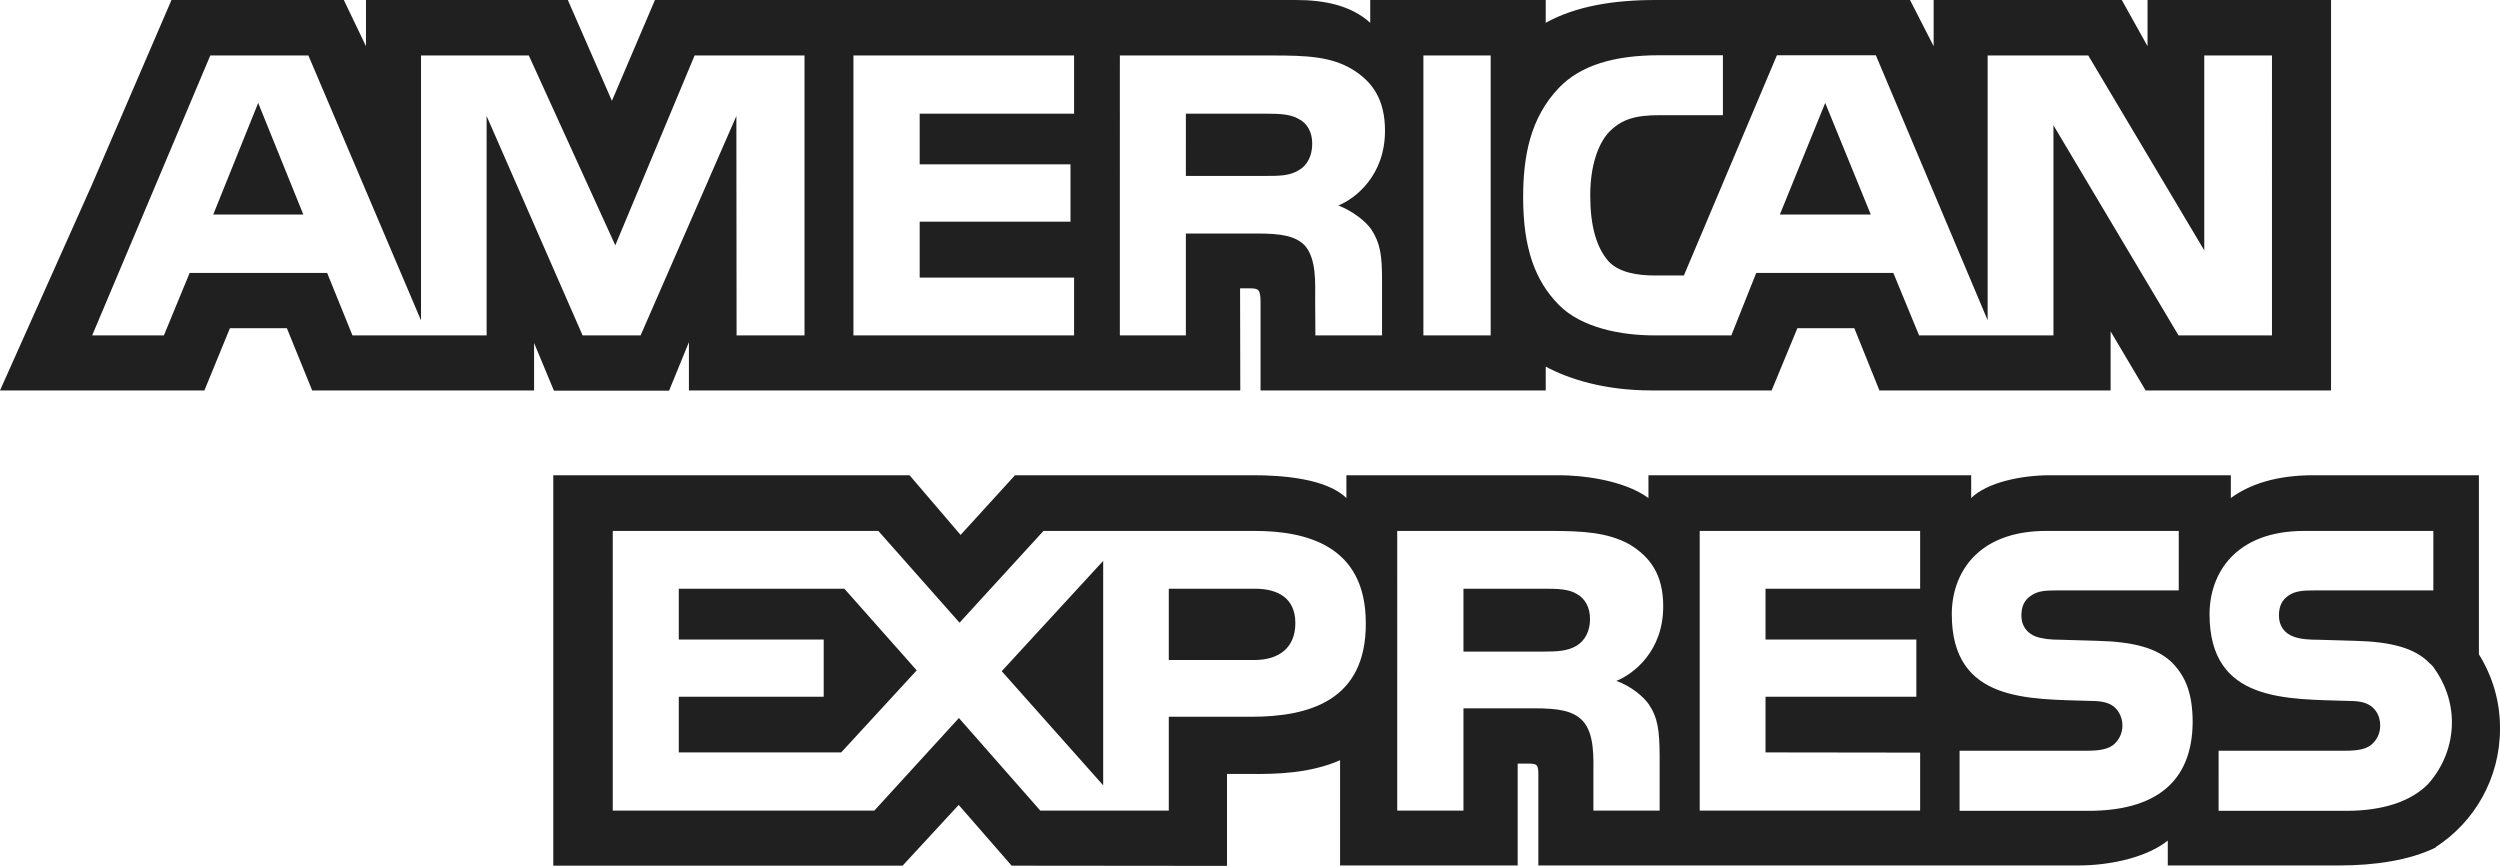
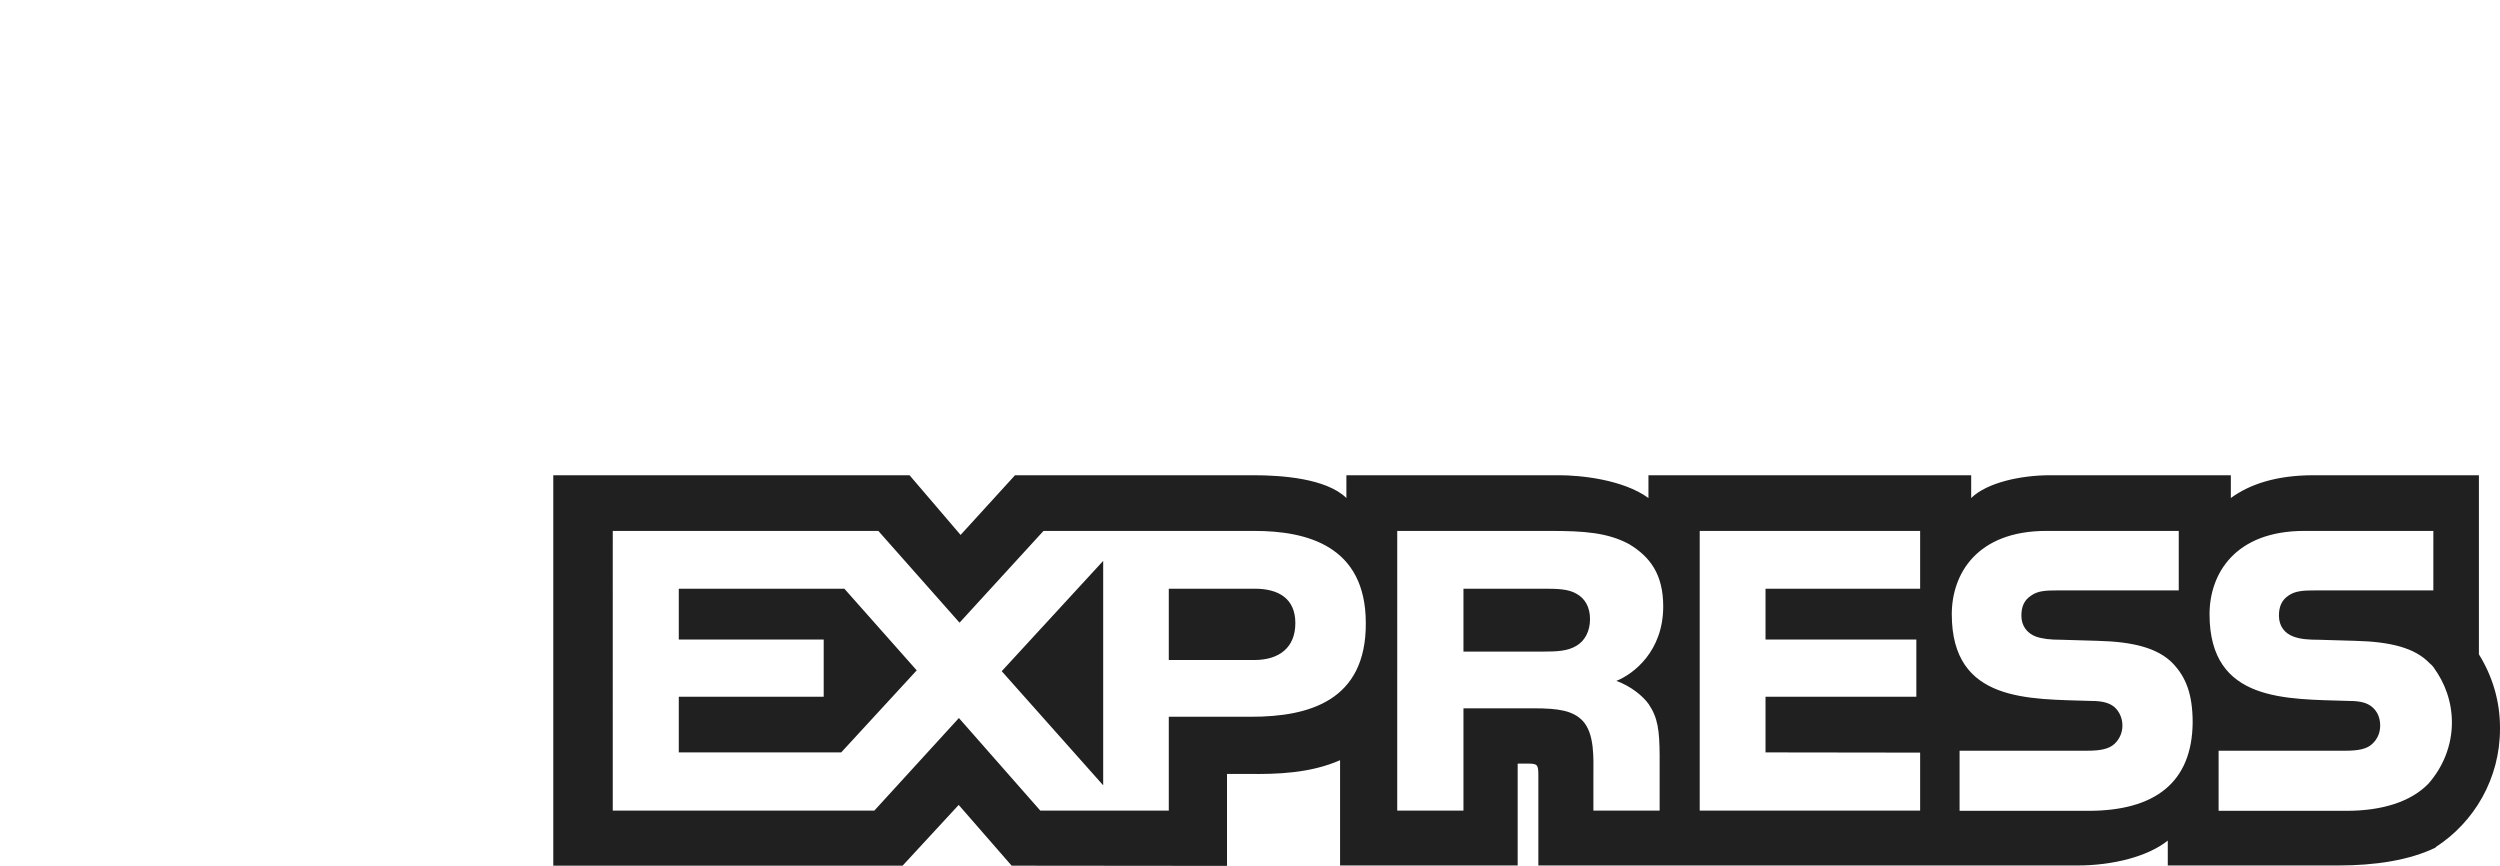
<svg xmlns="http://www.w3.org/2000/svg" version="1.1" id="Layer_1" x="0px" y="0px" viewBox="1 207.1 1185.202 410.5" enable-background="new 0 0 1190.6 841.9" xml:space="preserve">
-   <path fill="#202020" d="M144.8,308.8l-21.4-52.9l-21.3,52.9 M616.7,287.8c-4.3,2.7-9.4,2.7-15.5,2.7h-38V261h38.5  c5.5,0,11.1,0.2,14.8,2.4c4.1,2,6.6,6.1,6.6,11.8C623.1,281,620.7,285.6,616.7,287.8 M887.9,308.8l-21.6-52.9l-21.5,52.9H887.9z   M382.3,366.1h-32.1l-0.1-104l-45.4,104h-27.5l-45.5-104v104h-63.6l-12-29.6H90.9l-12.2,29.6h-34l56-132.7h46.5L200.6,359V233.4  h51.1l41,90l37.6-90h52.1V366.1z M510.2,366.1H405.6V233.4h104.6V261H437V285h71.5v27.2H437v26.5h73.2L510.2,366.1z M657.6,269.1  c0,21.1-13.9,32.1-22.1,35.4c6.8,2.7,12.7,7.3,15.5,11.2c4.4,6.6,5.2,12.5,5.2,24.3v26.1h-31.6l-0.1-16.7c0-8,0.7-19.5-4.9-25.9  c-4.6-4.7-11.5-5.7-22.8-5.7h-33.6v48.3h-31.3V233.4h72c16,0,27.8,0.4,37.9,6.4C651.7,245.7,657.6,254.3,657.6,269.1 M707.7,366.1  h-31.9V233.4h31.9V366.1z M1078.1,366.1h-44.3l-59.3-99.6v99.6h-63.7l-12.2-29.6h-65l-11.8,29.6h-36.6c-15.2,0-34.5-3.4-45.4-14.7  c-11-11.3-16.7-26.5-16.7-50.7c0-19.7,3.4-37.7,16.9-51.9c10.1-10.6,26-15.5,47.5-15.5h30.3v28.4H788c-11.4,0-17.9,1.7-24.1,7.9  c-5.3,5.6-9,16.2-9,30.1c0,14.2,2.8,24.5,8.6,31.2c4.8,5.3,13.6,6.8,21.8,6.8h14l44.1-104.4h46.9l53,125.6V233.4h47.7l55,92.4v-92.4  h32.1V366.1z M44.4,392.2h53.5l12.1-29.5h27l12,29.5h105.2v-22.5l9.4,22.6h54.6l9.4-23v22.9H589l-0.1-48.4h5.1  c3.5,0.1,4.6,0.5,4.6,6.4v42h135.2v-11.3c10.9,5.9,27.9,11.3,50.2,11.3h56.9l12.2-29.5h27l11.9,29.5h109.6v-28l16.6,28h87.9V207.1  h-87v21.9l-12.2-21.9h-89.2v21.9l-11.2-21.9H786c-20.1,0-37.9,2.9-52.2,10.8v-10.8h-83.2v10.8c-9.1-8.2-21.5-10.8-35.3-10.8H311.5  l-20.4,47.8l-20.9-47.8h-95.7v21.9l-10.5-21.9H82.3l-37.9,88L1,392.2H44.4z M44.4,392.2" />
  <path fill="#202020" d="M1176.2,517.3v-84.9h-78.4c-17.5,0-30.2,4.2-39.2,10.8v-10.8h-85.7c-13.7,0-29.8,3.4-37.4,10.8v-10.8H782.5  v10.8c-12.2-8.9-32.7-10.8-42.2-10.8h-101v10.8c-9.6-9.4-31.1-10.8-44.1-10.8h-113l-25.8,28.3l-24.2-28.3H263.3v185.1h165.6  l26.6-28.8l25.1,28.8l102.1,0.1v-43.6h10c13.6,0.2,29.5-0.3,43.6-6.5v49.9h84.2v-48.3h4.1c5.2,0,5.7,0.2,5.7,5.5v42.8h255.8  c16.3,0,33.2-4.2,42.6-11.8v11.8h81.1c16.9,0,33.4-2.4,45.9-8.5v-0.2c18.3-11.8,30.5-32.5,30.5-56.1  C1186.3,539.6,1182.6,527.6,1176.2,517.3L1176.2,517.3z M594.2,546.9h-39.1v44.5h-60.9l-38.6-43.9l-40.1,43.9h-124V458.8h125.9  l38.5,43.5l39.8-43.5h100c24.8,0,52.8,7,52.8,43.7C648.7,539.4,621.5,546.9,594.2,546.9L594.2,546.9z M782.6,540.9  c4.4,6.5,5.1,12.5,5.2,24.2v26.3h-31.4v-16.6c0-8,0.7-19.8-5.1-26c-4.6-4.8-11.5-5.9-23-5.9h-33.5v48.5h-31.4V458.8h72.3  c15.9,0,27.4,0.7,37.7,6.3c9.9,6,16.1,14.3,16.1,29.5c0,21.2-14,32-22.2,35.3C774.2,532.4,779.9,537.1,782.6,540.9L782.6,540.9z   M911.3,486.2H838v24.1h71.5v27.1H838v26.4l73.3,0.1v27.5H806.8V458.8h104.5V486.2z M991,591.5h-61V563h60.7  c5.9,0,10.2-0.8,12.8-3.3c2.1-2,3.7-5,3.7-8.6c0-3.9-1.7-6.9-3.8-8.8c-2.4-2-5.7-2.9-11.1-2.9c-29.3-1-66,0.9-66-41.1  c0-19.2,12-39.5,44.8-39.5h62.8V487h-57.4c-5.7,0-9.4,0.2-12.5,2.4c-3.4,2.2-4.7,5.3-4.7,9.6c0,5,2.9,8.4,6.9,9.9  c3.3,1.1,6.8,1.5,12.2,1.5l16.9,0.5c17,0.4,28.7,3.4,35.8,10.7c6.1,6.4,9.4,14.4,9.4,28.1C1040.2,578.1,1022.6,591.5,991,591.5  L991,591.5z M1152.2,578.7c-8.2,8.4-21.6,12.8-38.9,12.8h-60.5V563h60.2c6,0,10.2-0.8,12.7-3.3c2.2-2,3.7-5,3.7-8.6  c0-3.9-1.5-6.9-3.8-8.8c-2.3-2-5.6-2.9-11-2.9c-29.4-1-66.1,0.9-66.1-41.1c0-19.2,12.1-39.5,44.9-39.5h61.2V487h-55.9  c-5.7,0-9.5,0.2-12.7,2.4c-3.3,2.2-4.6,5.3-4.6,9.6c0,5,2.8,8.4,6.9,9.9c3.3,1.2,6.8,1.5,12.1,1.5l17,0.5  c17.1,0.4,28.6,3.4,35.5,10.7c1.3,1,2,2.1,2.9,3.3c-0.4-0.5-0.7-0.9-1.1-1.4c5.4,7.3,8.7,16.3,8.7,26.1  C1163.4,560.7,1159.1,570.9,1152.2,578.7L1152.2,578.7z M401.3,486.2l34.3,38.7l-35.8,38.9h-77v-26.4h68.7v-27.1h-68.7v-24.1H401.3z   M475.9,525.3l48.1-52.3v106.4L475.9,525.3z M615.1,502.5c0,11.5-7.5,17.5-19.5,17.5h-40.5v-33.8h40.8  C607.2,486.2,615.1,490.9,615.1,502.5L615.1,502.5z M754.8,500.6c0,5.7-2.4,10.3-6.5,12.7c-4.2,2.5-9.4,2.7-15.4,2.7h-38.1v-29.8  h38.6c5.6,0,11.2,0.1,15,2.4C752.4,490.8,754.8,494.9,754.8,500.6L754.8,500.6z M754.8,500.6" />
</svg>